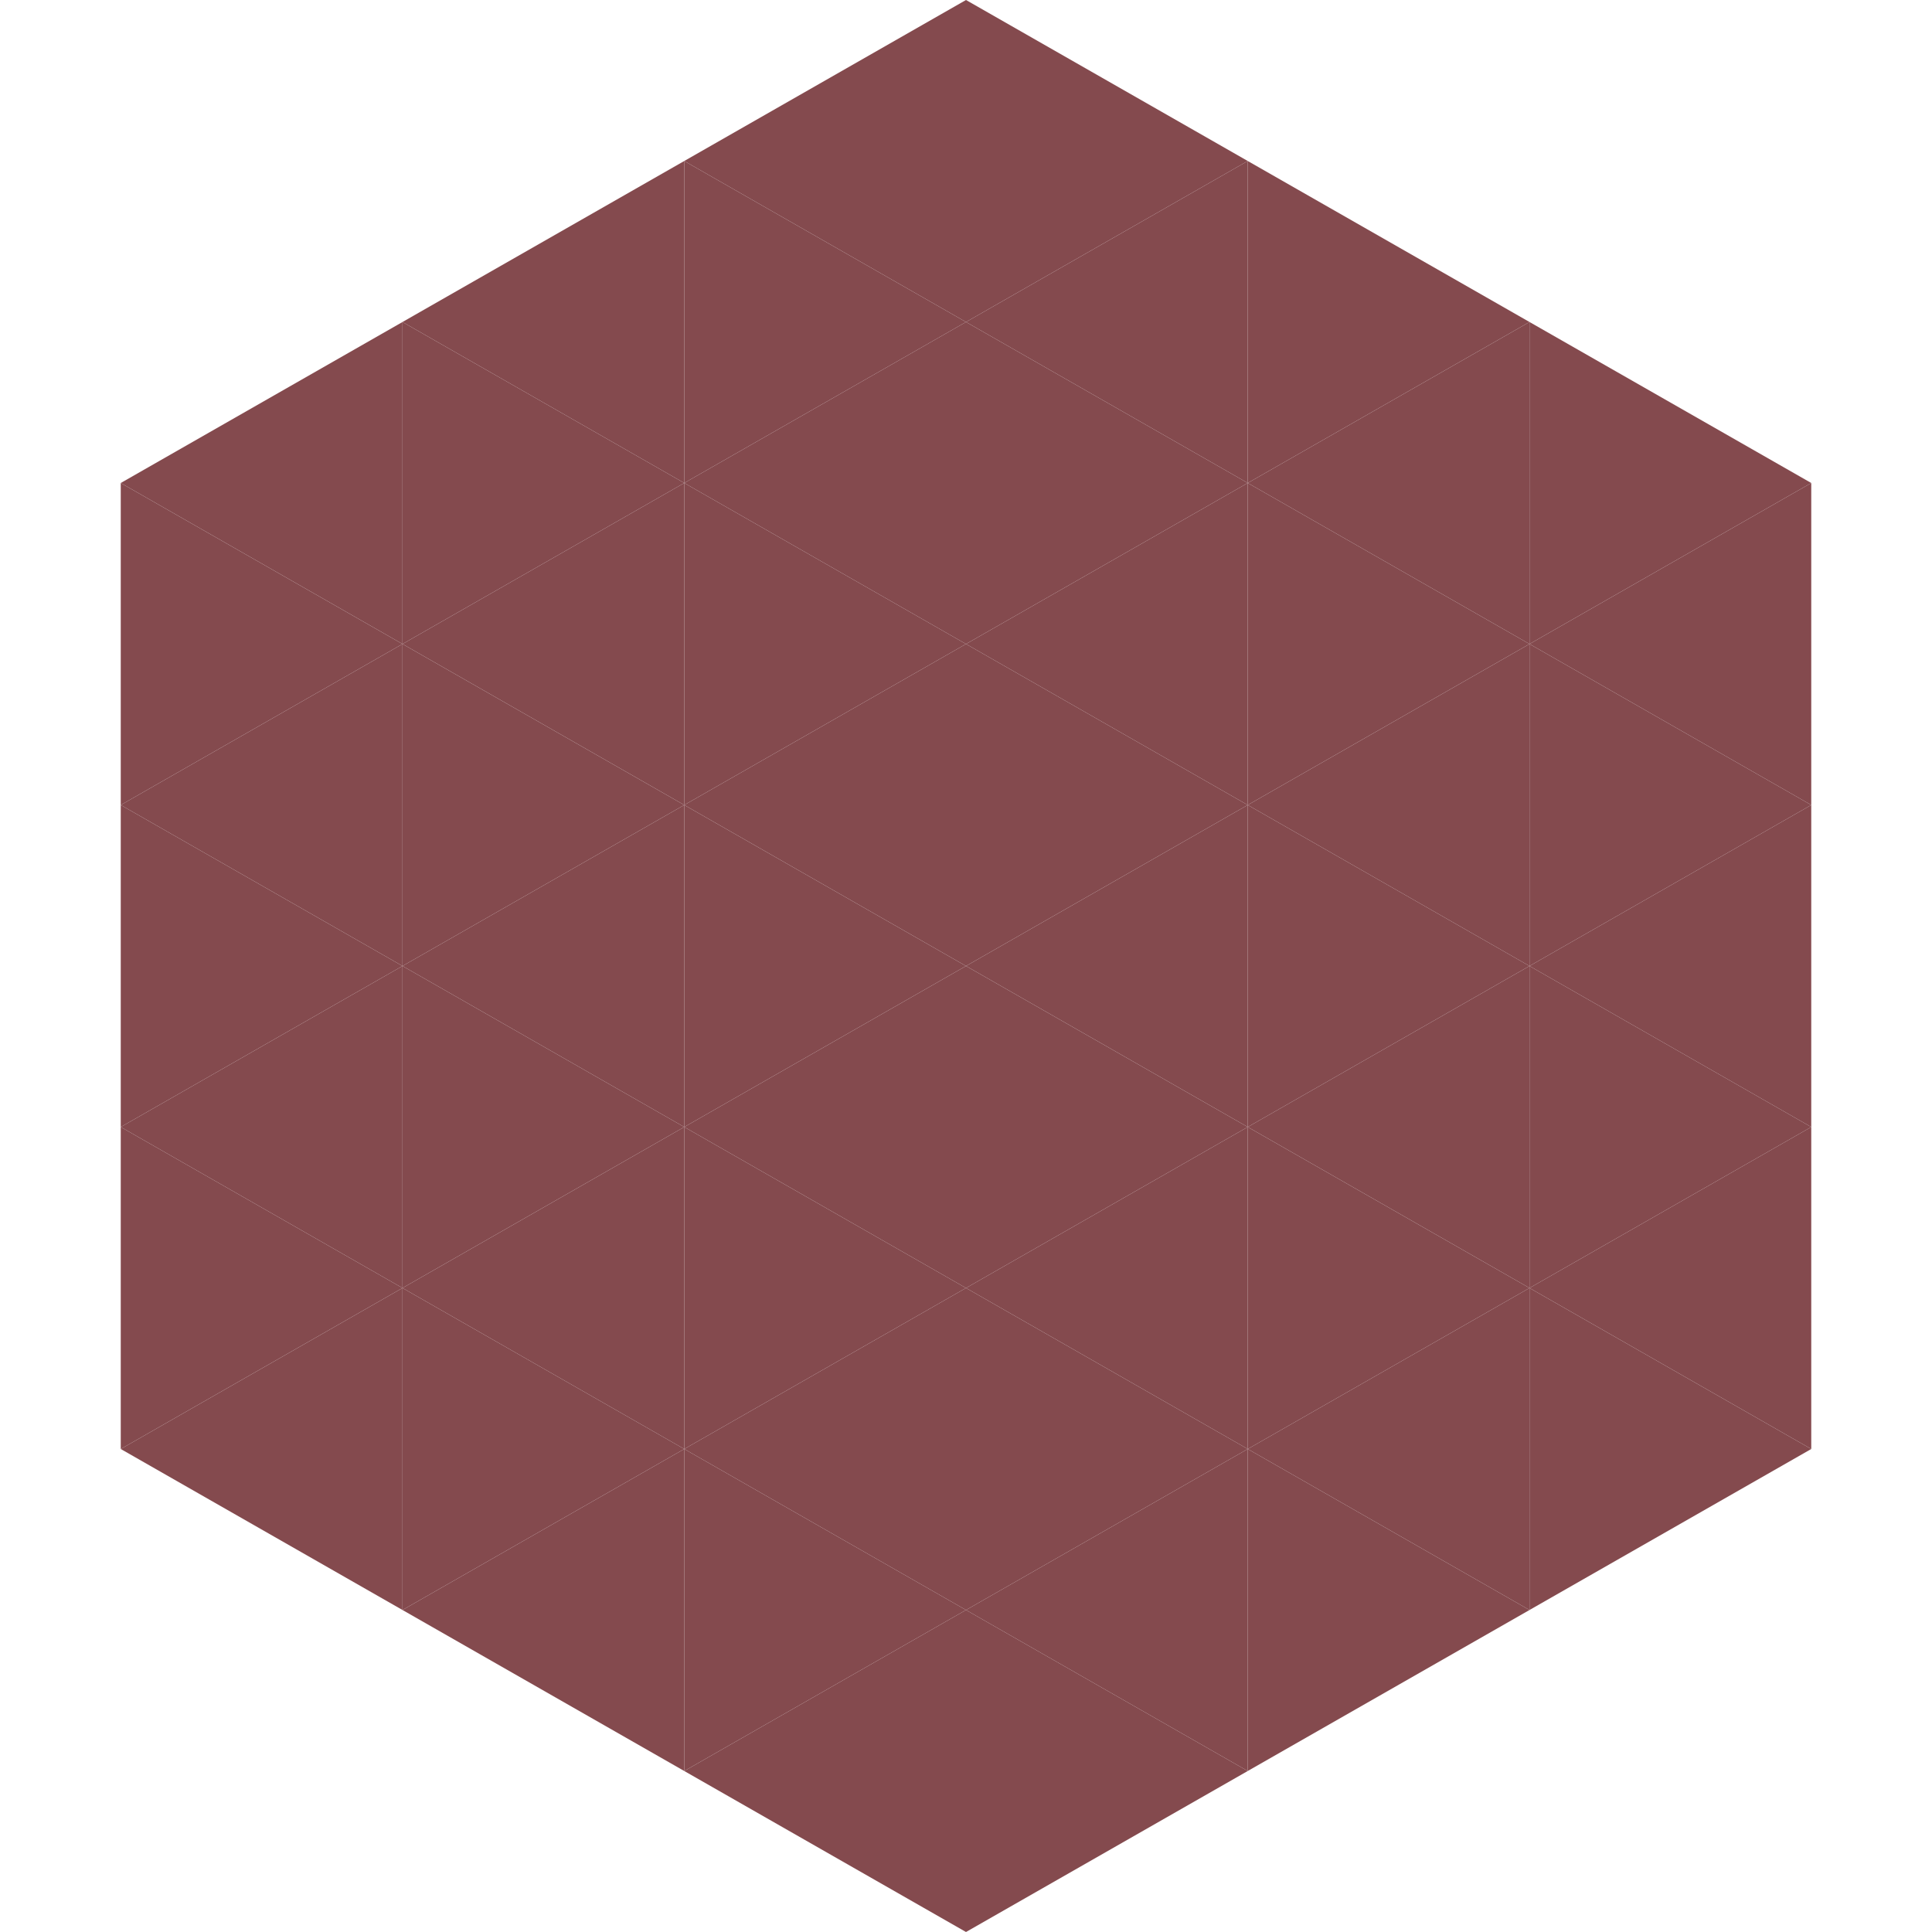
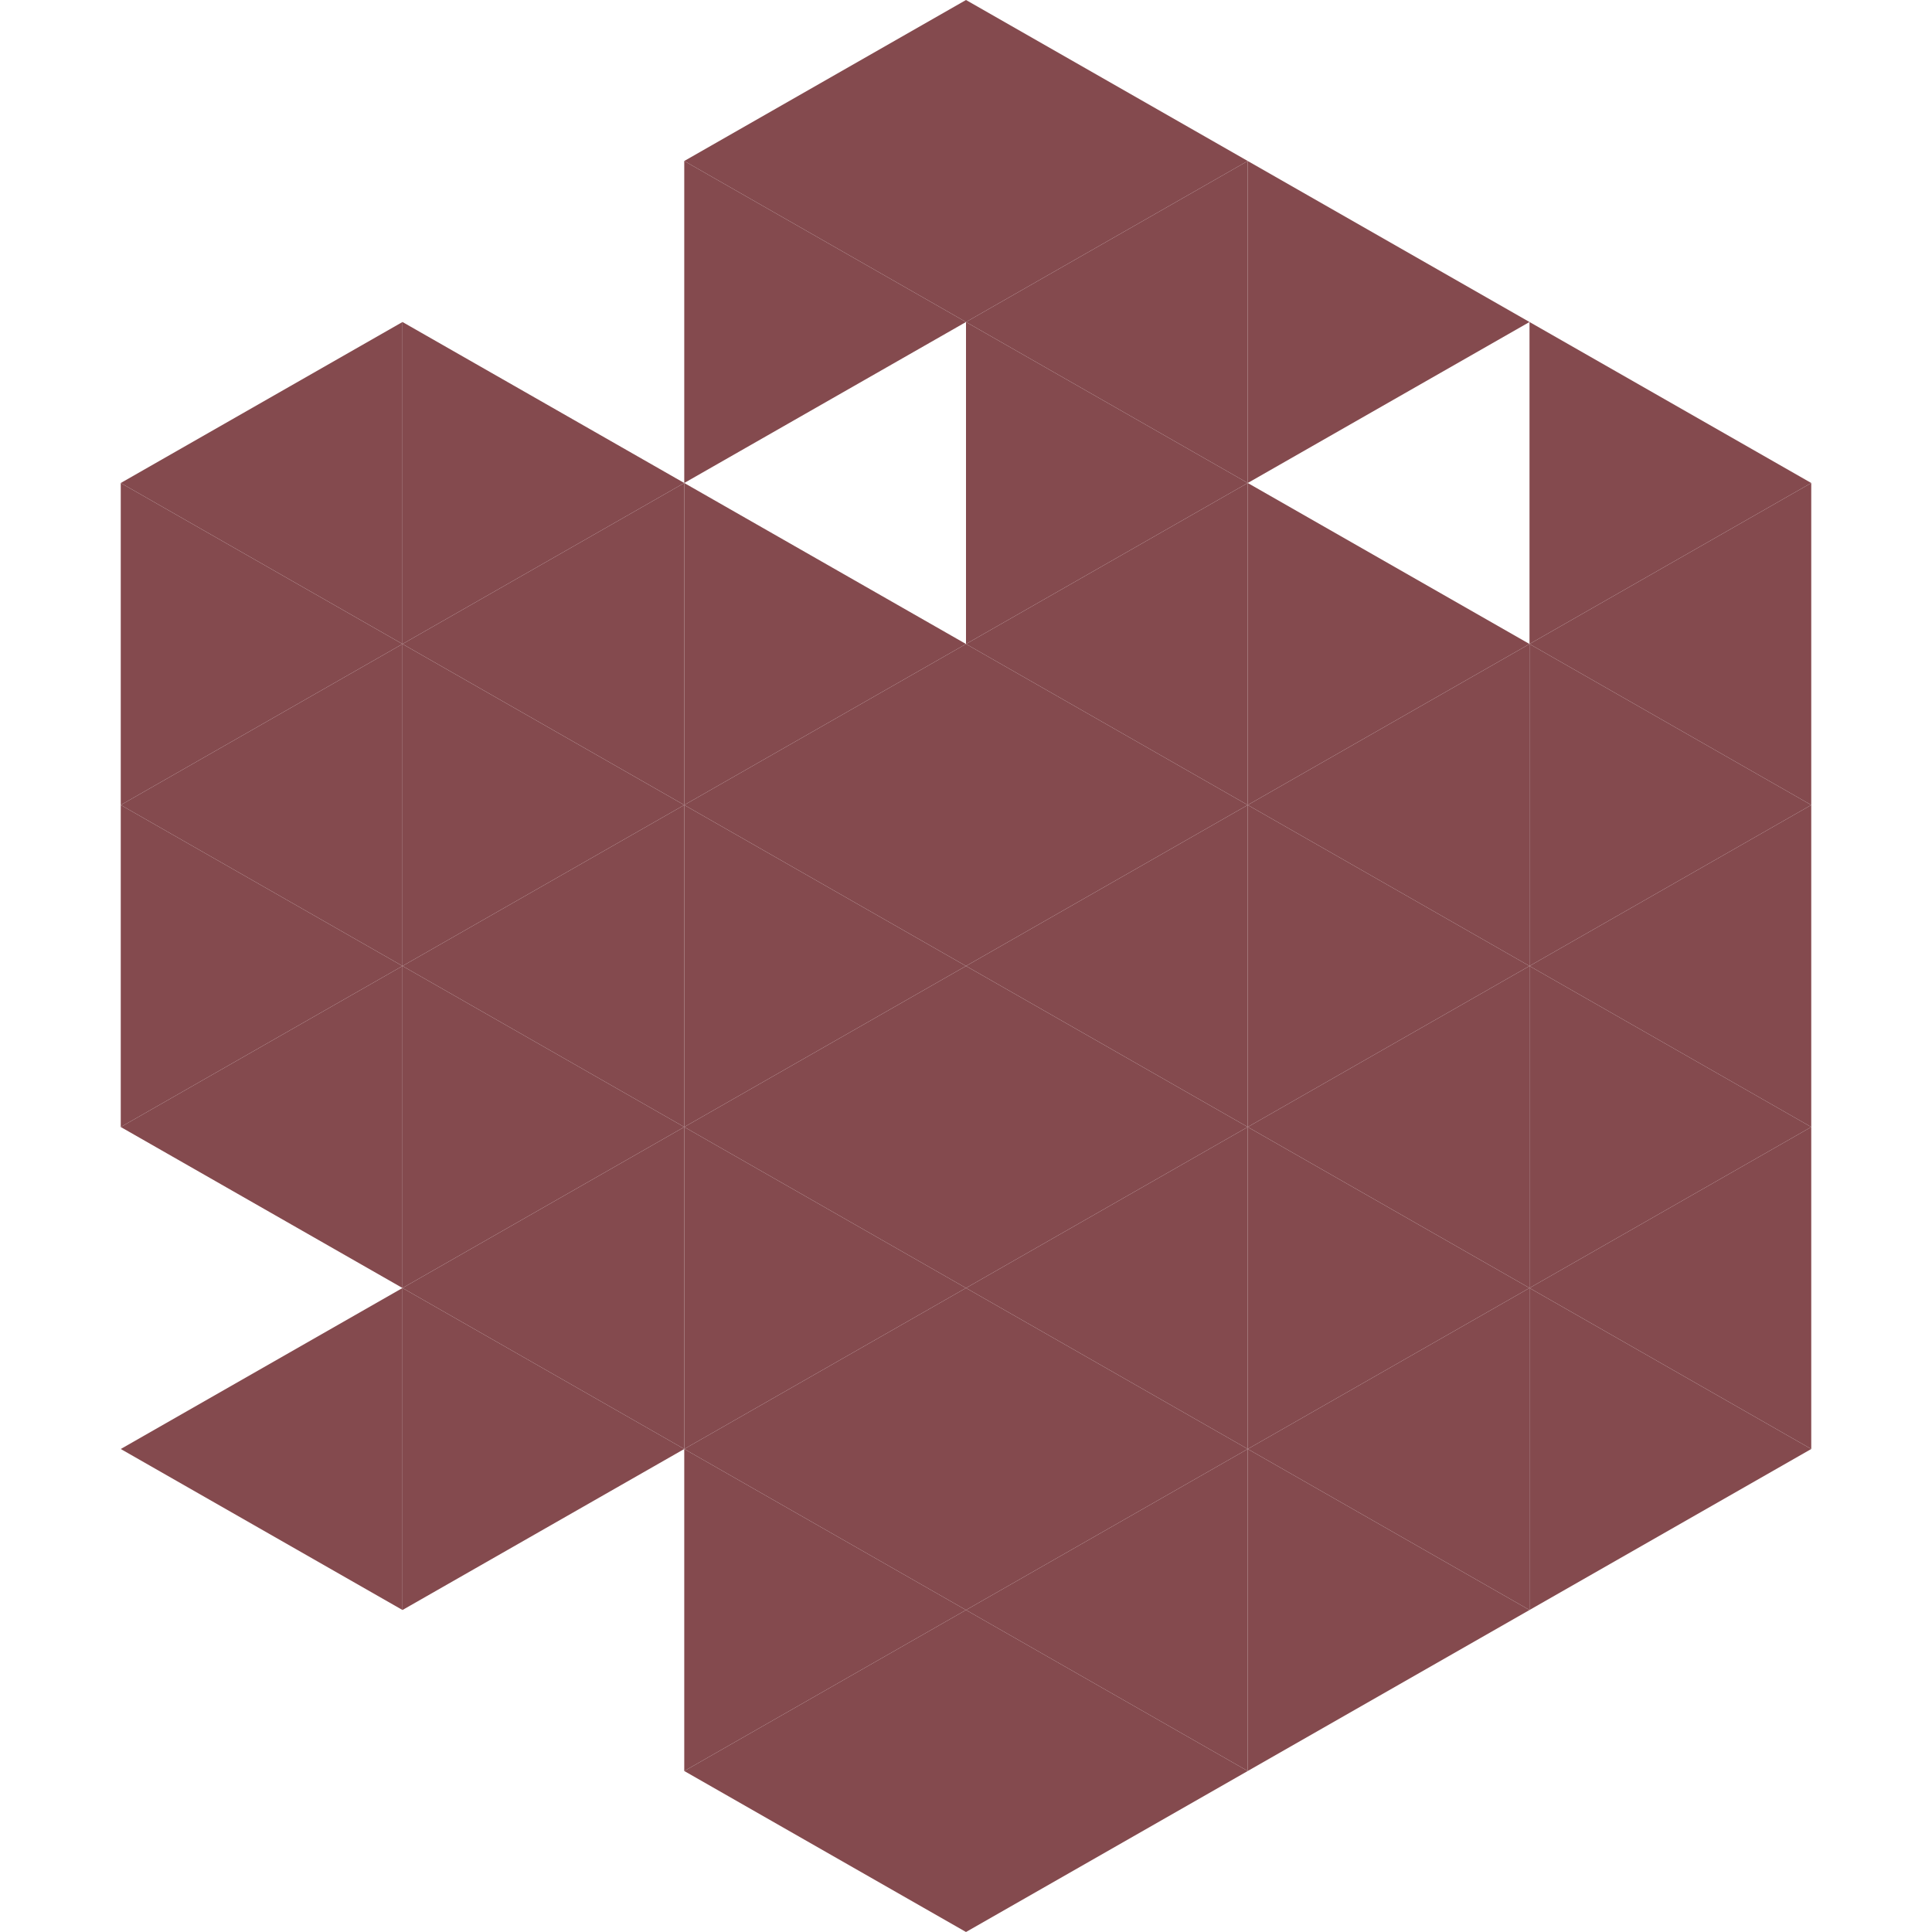
<svg xmlns="http://www.w3.org/2000/svg" width="240" height="240">
  <polygon points="50,40 15,60 50,80" style="fill:rgb(132,74,78)" />
  <polygon points="190,40 225,60 190,80" style="fill:rgb(132,74,78)" />
  <polygon points="15,60 50,80 15,100" style="fill:rgb(132,74,78)" />
  <polygon points="225,60 190,80 225,100" style="fill:rgb(132,74,78)" />
  <polygon points="50,80 15,100 50,120" style="fill:rgb(132,74,78)" />
  <polygon points="190,80 225,100 190,120" style="fill:rgb(132,74,78)" />
  <polygon points="15,100 50,120 15,140" style="fill:rgb(132,74,78)" />
  <polygon points="225,100 190,120 225,140" style="fill:rgb(132,74,78)" />
  <polygon points="50,120 15,140 50,160" style="fill:rgb(132,74,78)" />
  <polygon points="190,120 225,140 190,160" style="fill:rgb(132,74,78)" />
-   <polygon points="15,140 50,160 15,180" style="fill:rgb(132,74,78)" />
  <polygon points="225,140 190,160 225,180" style="fill:rgb(132,74,78)" />
  <polygon points="50,160 15,180 50,200" style="fill:rgb(132,74,78)" />
  <polygon points="190,160 225,180 190,200" style="fill:rgb(132,74,78)" />
  <polygon points="15,180 50,200 15,220" style="fill:rgb(255,255,255); fill-opacity:0" />
  <polygon points="225,180 190,200 225,220" style="fill:rgb(255,255,255); fill-opacity:0" />
  <polygon points="50,0 85,20 50,40" style="fill:rgb(255,255,255); fill-opacity:0" />
  <polygon points="190,0 155,20 190,40" style="fill:rgb(255,255,255); fill-opacity:0" />
-   <polygon points="85,20 50,40 85,60" style="fill:rgb(132,74,78)" />
  <polygon points="155,20 190,40 155,60" style="fill:rgb(132,74,78)" />
  <polygon points="50,40 85,60 50,80" style="fill:rgb(132,74,78)" />
-   <polygon points="190,40 155,60 190,80" style="fill:rgb(132,74,78)" />
  <polygon points="85,60 50,80 85,100" style="fill:rgb(132,74,78)" />
  <polygon points="155,60 190,80 155,100" style="fill:rgb(132,74,78)" />
  <polygon points="50,80 85,100 50,120" style="fill:rgb(132,74,78)" />
  <polygon points="190,80 155,100 190,120" style="fill:rgb(132,74,78)" />
  <polygon points="85,100 50,120 85,140" style="fill:rgb(132,74,78)" />
  <polygon points="155,100 190,120 155,140" style="fill:rgb(132,74,78)" />
  <polygon points="50,120 85,140 50,160" style="fill:rgb(132,74,78)" />
  <polygon points="190,120 155,140 190,160" style="fill:rgb(132,74,78)" />
  <polygon points="85,140 50,160 85,180" style="fill:rgb(132,74,78)" />
  <polygon points="155,140 190,160 155,180" style="fill:rgb(132,74,78)" />
  <polygon points="50,160 85,180 50,200" style="fill:rgb(132,74,78)" />
  <polygon points="190,160 155,180 190,200" style="fill:rgb(132,74,78)" />
-   <polygon points="85,180 50,200 85,220" style="fill:rgb(132,74,78)" />
  <polygon points="155,180 190,200 155,220" style="fill:rgb(132,74,78)" />
  <polygon points="120,0 85,20 120,40" style="fill:rgb(132,74,78)" />
  <polygon points="120,0 155,20 120,40" style="fill:rgb(132,74,78)" />
  <polygon points="85,20 120,40 85,60" style="fill:rgb(132,74,78)" />
  <polygon points="155,20 120,40 155,60" style="fill:rgb(132,74,78)" />
-   <polygon points="120,40 85,60 120,80" style="fill:rgb(132,74,78)" />
  <polygon points="120,40 155,60 120,80" style="fill:rgb(132,74,78)" />
  <polygon points="85,60 120,80 85,100" style="fill:rgb(132,74,78)" />
  <polygon points="155,60 120,80 155,100" style="fill:rgb(132,74,78)" />
  <polygon points="120,80 85,100 120,120" style="fill:rgb(132,74,78)" />
  <polygon points="120,80 155,100 120,120" style="fill:rgb(132,74,78)" />
  <polygon points="85,100 120,120 85,140" style="fill:rgb(132,74,78)" />
  <polygon points="155,100 120,120 155,140" style="fill:rgb(132,74,78)" />
  <polygon points="120,120 85,140 120,160" style="fill:rgb(132,74,78)" />
  <polygon points="120,120 155,140 120,160" style="fill:rgb(132,74,78)" />
  <polygon points="85,140 120,160 85,180" style="fill:rgb(132,74,78)" />
  <polygon points="155,140 120,160 155,180" style="fill:rgb(132,74,78)" />
  <polygon points="120,160 85,180 120,200" style="fill:rgb(132,74,78)" />
  <polygon points="120,160 155,180 120,200" style="fill:rgb(132,74,78)" />
  <polygon points="85,180 120,200 85,220" style="fill:rgb(132,74,78)" />
  <polygon points="155,180 120,200 155,220" style="fill:rgb(132,74,78)" />
  <polygon points="120,200 85,220 120,240" style="fill:rgb(132,74,78)" />
  <polygon points="120,200 155,220 120,240" style="fill:rgb(132,74,78)" />
  <polygon points="85,220 120,240 85,260" style="fill:rgb(255,255,255); fill-opacity:0" />
  <polygon points="155,220 120,240 155,260" style="fill:rgb(255,255,255); fill-opacity:0" />
</svg>